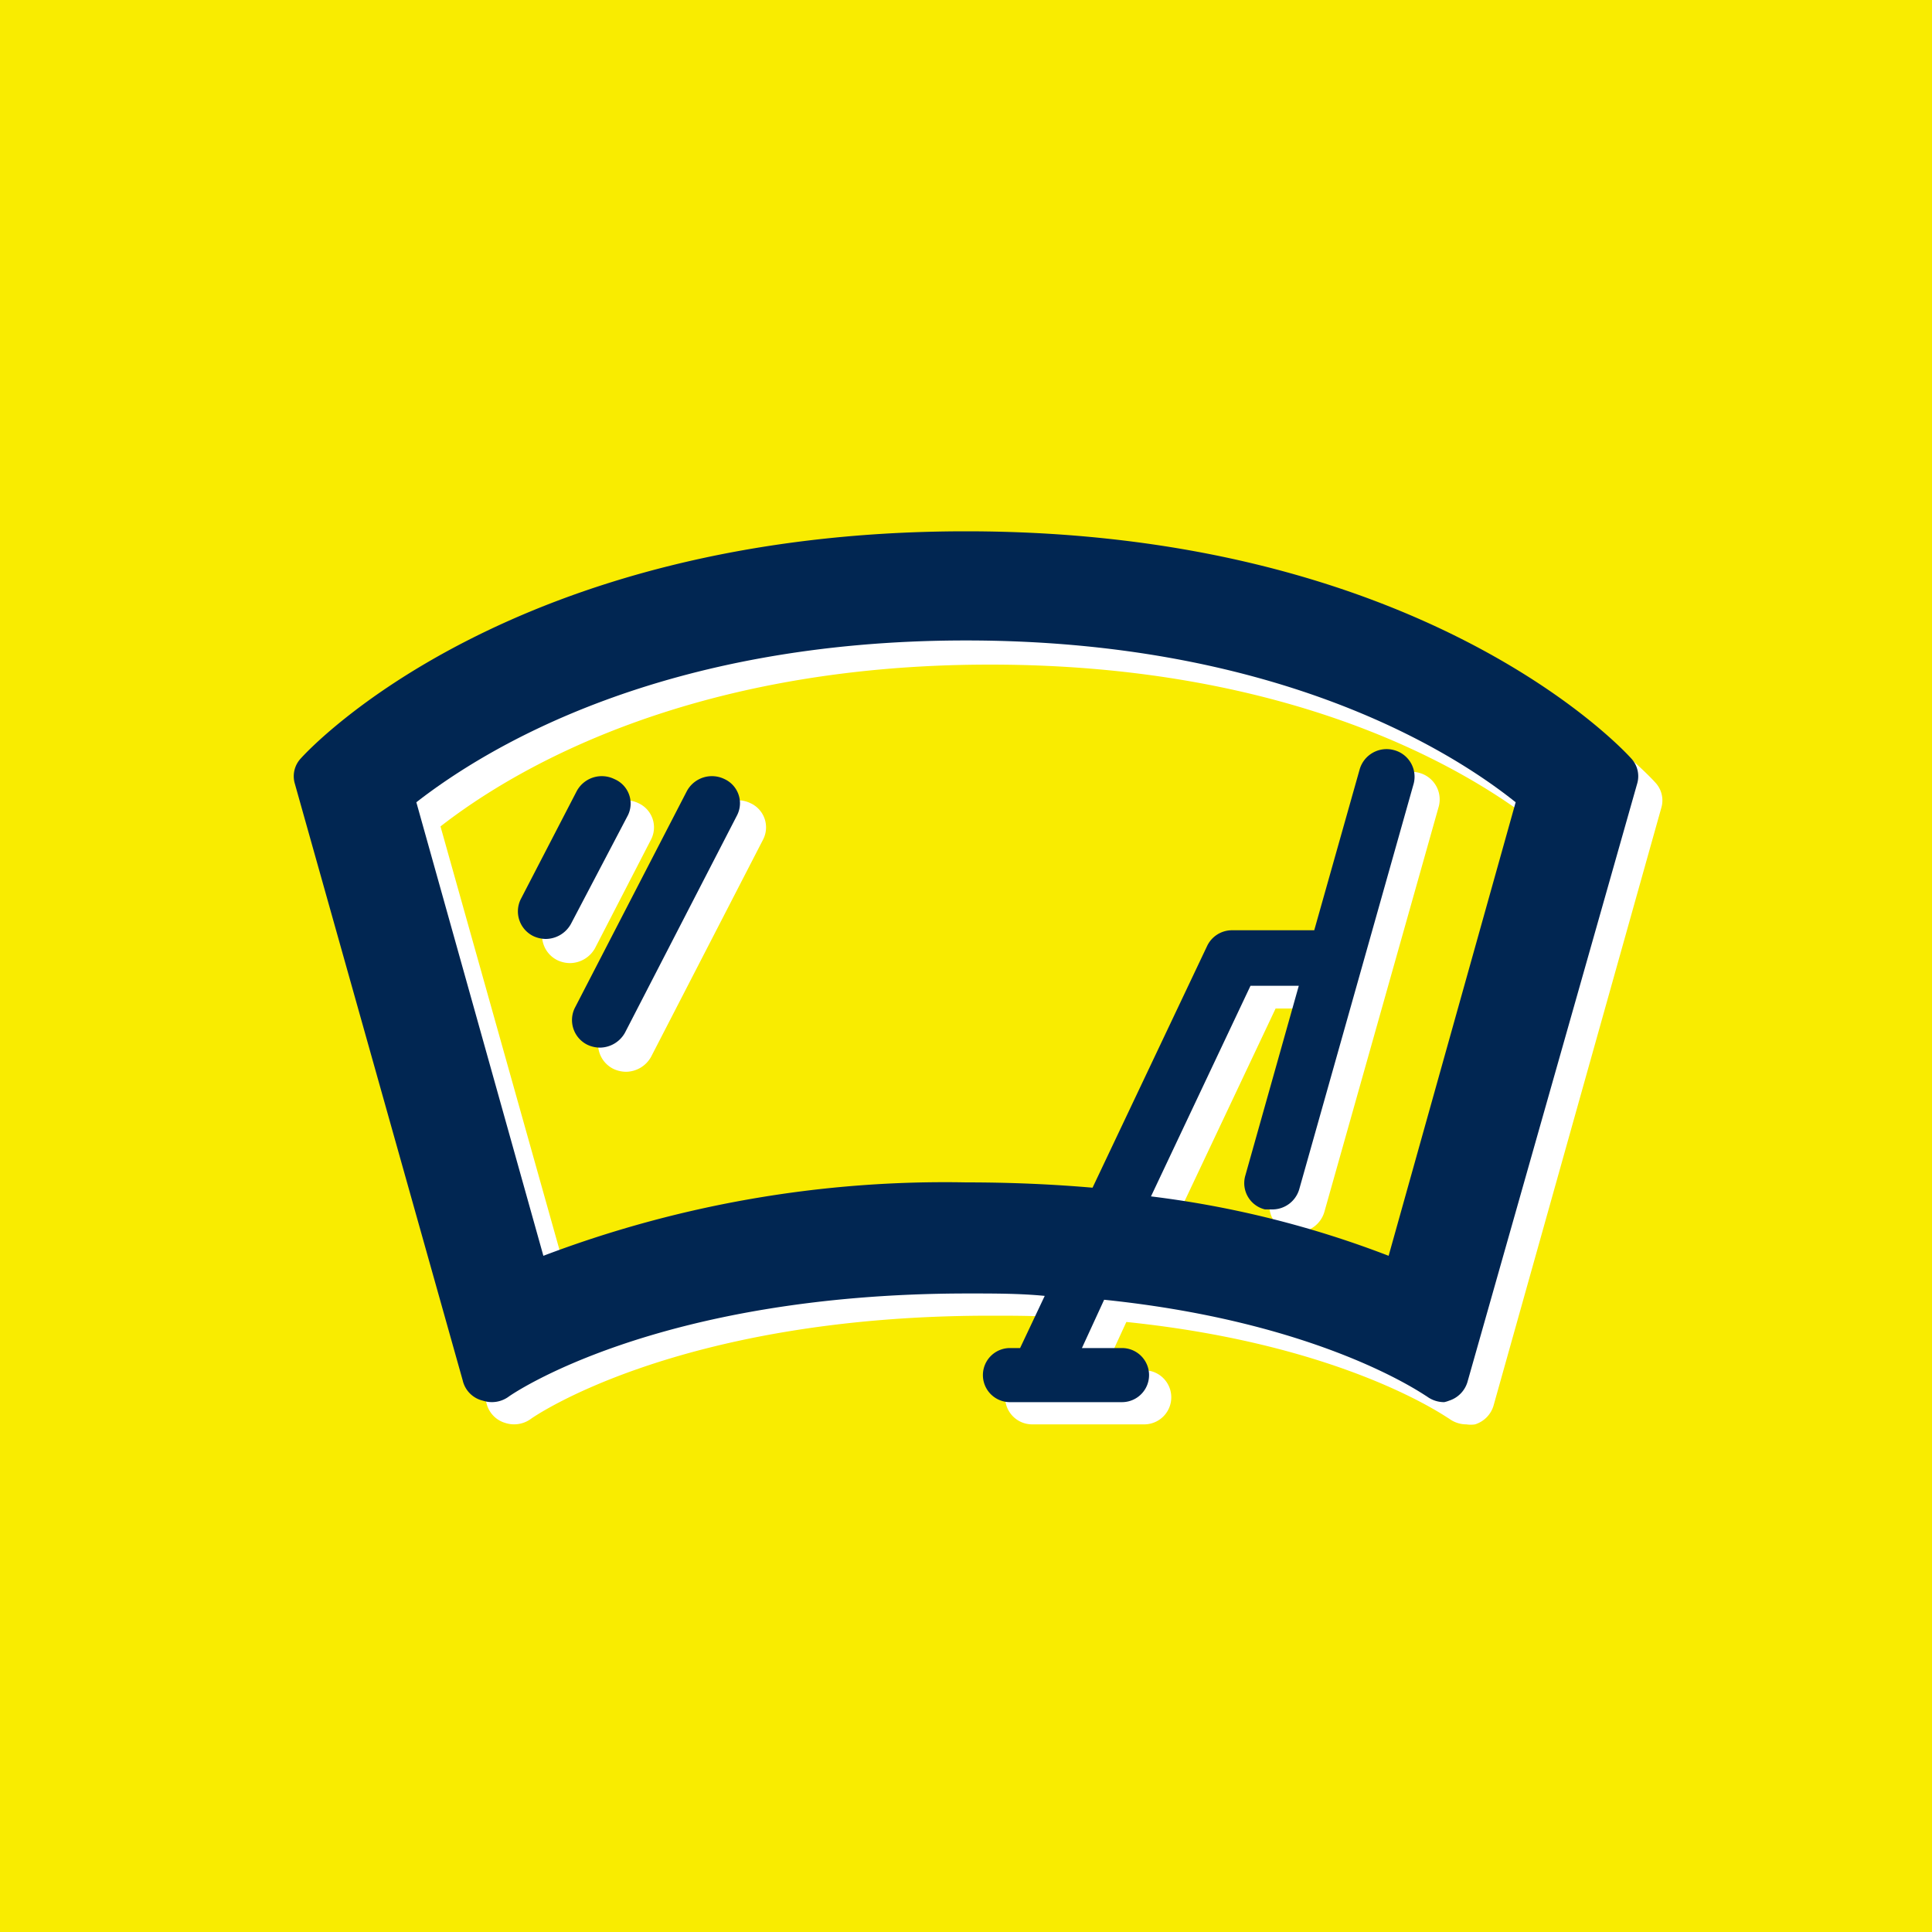
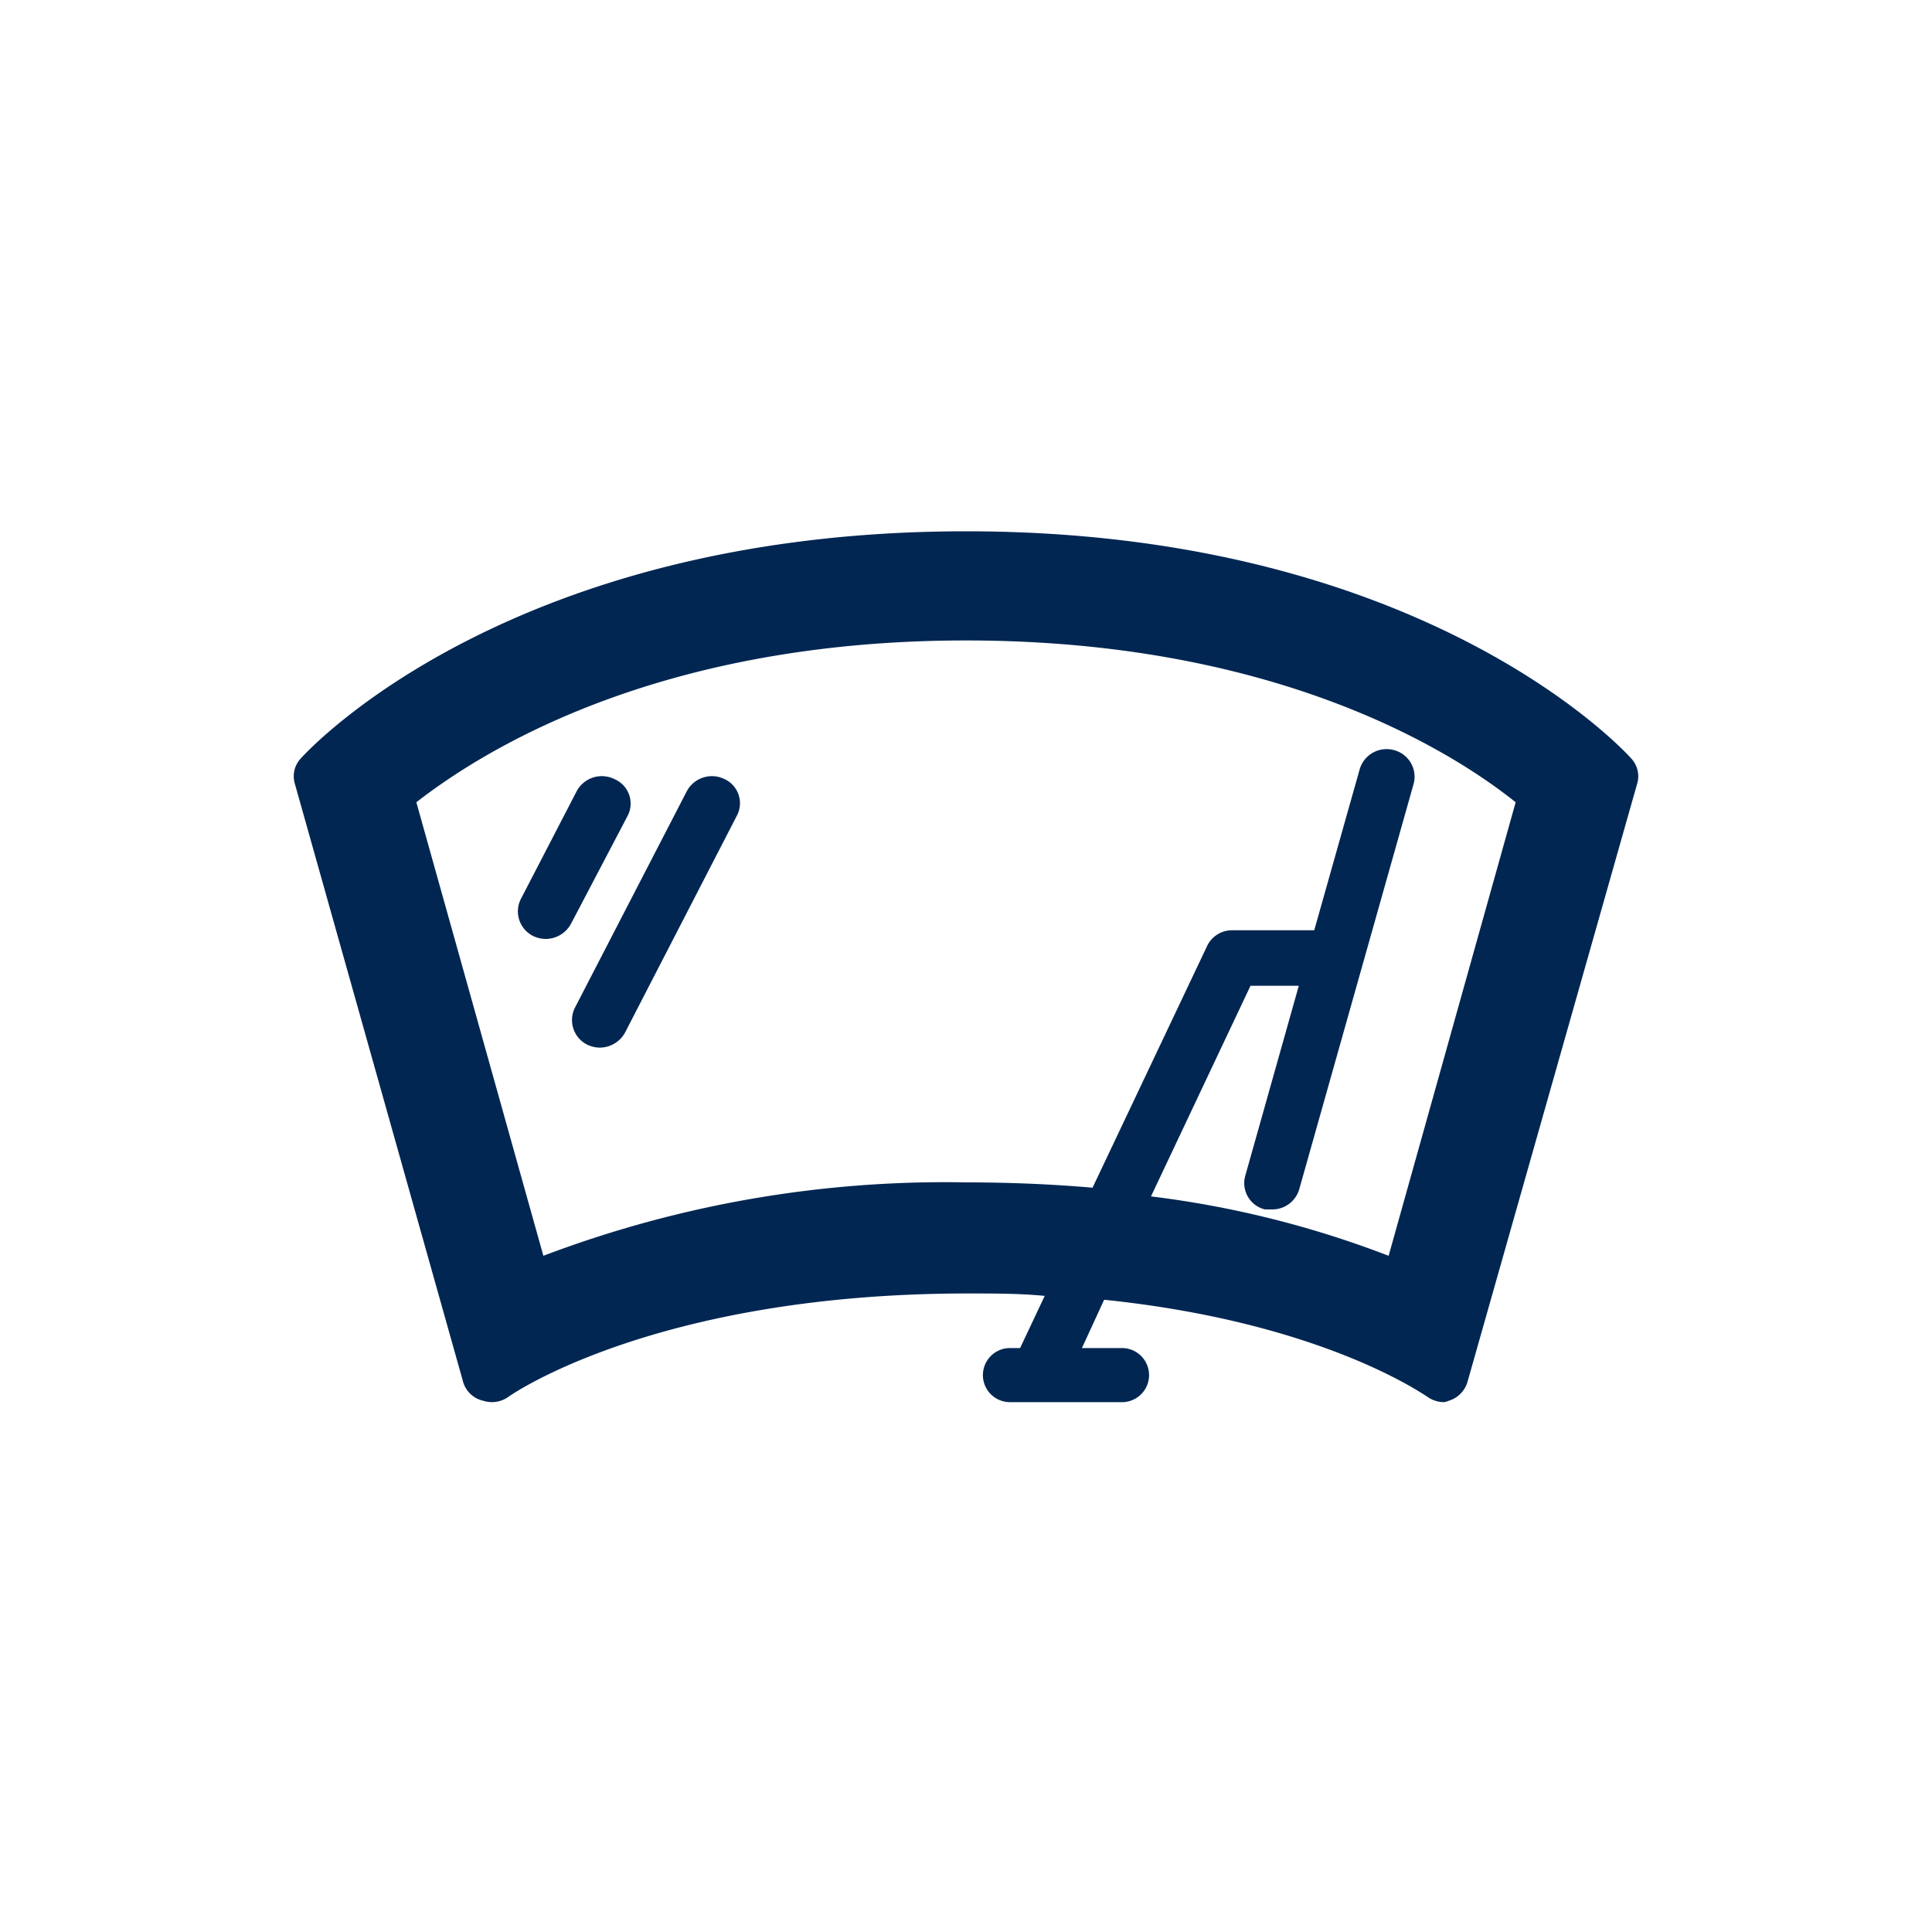
<svg xmlns="http://www.w3.org/2000/svg" width="40" height="40" viewBox="0 0 40 40">
  <defs>
    <style>.cls-1{fill:#f9ec00;}.cls-2{fill:#fff;}.cls-3{fill:#012652;}</style>
  </defs>
  <g id="_2_varians" data-name="2 varians">
    <g id="Layer_12" data-name="Layer 12">
-       <rect class="cls-1" width="40" height="40" />
-     </g>
+       </g>
    <path class="cls-2" d="M34.27,16.2c-.17-.19-4.34-4.69-13.77-4.69S6.9,16,6.73,16.2a.54.54,0,0,0-.13.51l3.48,12.37a.56.56,0,0,0,.38.38.59.59,0,0,0,.54-.09s3-2.13,9.5-2.13c.56,0,1.08,0,1.59.05l-.51,1.08h-.21a.56.56,0,1,0,0,1.12h2.32a.56.56,0,1,0,0-1.12h-.83l.46-1c4.56.47,6.66,2,6.68,2a.6.6,0,0,0,.36.12.57.57,0,0,0,.18,0,.58.58,0,0,0,.38-.38L34.4,16.71A.54.54,0,0,0,34.27,16.2Zm-5,10.27a20.66,20.66,0,0,0-4.92-1.23l2.06-4.36h1l-1.11,3.94a.56.56,0,0,0,.41.69l.15,0a.58.58,0,0,0,.56-.42l2.37-8.4a.57.57,0,0,0-.41-.69.58.58,0,0,0-.71.4l-.94,3.33H26a.57.57,0,0,0-.52.33l-2.37,5C22.31,25,21.44,25,20.5,25a23.44,23.44,0,0,0-8.75,1.47L9.12,17.11c1.49-1.16,5.12-3.35,11.38-3.35s9.92,2.18,11.38,3.35Z" />
    <path class="cls-2" d="M13.22,16.63a.59.59,0,0,0-.78.25l-1.16,2.24a.57.57,0,0,0,.26.76.62.62,0,0,0,.26.06.6.6,0,0,0,.52-.31l1.16-2.25A.55.55,0,0,0,13.22,16.63Z" />
    <path class="cls-2" d="M15.54,16.63a.59.59,0,0,0-.78.25l-2.32,4.49a.57.57,0,0,0,.26.76.62.62,0,0,0,.26.06.6.6,0,0,0,.52-.31l2.32-4.5A.55.55,0,0,0,15.54,16.63Z" />
    <path class="cls-3" d="M33.77,15.7C33.6,15.51,29.43,11,20,11S6.4,15.51,6.23,15.7a.54.54,0,0,0-.13.51L9.58,28.58A.56.56,0,0,0,10,29a.59.59,0,0,0,.54-.09s3-2.13,9.5-2.13c.56,0,1.08,0,1.59.05l-.51,1.08h-.21a.56.56,0,1,0,0,1.12h2.32a.56.56,0,1,0,0-1.12h-.83l.46-1c4.56.47,6.66,2,6.68,2a.6.6,0,0,0,.36.12A.57.57,0,0,0,30,29a.58.58,0,0,0,.38-.38L33.9,16.21A.54.54,0,0,0,33.77,15.7ZM28.75,26a20.66,20.66,0,0,0-4.92-1.23l2.06-4.36h1l-1.11,3.94a.56.56,0,0,0,.41.69l.15,0a.58.58,0,0,0,.56-.42l2.37-8.4a.57.57,0,0,0-.41-.69.58.58,0,0,0-.71.4l-.94,3.33H25.51a.57.57,0,0,0-.52.33l-2.37,5c-.81-.07-1.68-.11-2.62-.11A23.44,23.44,0,0,0,11.25,26L8.62,16.61c1.49-1.16,5.12-3.35,11.38-3.35s9.92,2.18,11.38,3.35Z" />
    <path class="cls-3" d="M12.72,16.13a.59.59,0,0,0-.78.25l-1.16,2.24a.57.57,0,0,0,.26.76.62.62,0,0,0,.26.06.6.6,0,0,0,.52-.31L13,16.88A.55.55,0,0,0,12.72,16.13Z" />
    <path class="cls-3" d="M15,16.13a.59.59,0,0,0-.78.25l-2.32,4.49a.57.57,0,0,0,.26.76.62.62,0,0,0,.26.06.6.6,0,0,0,.52-.31l2.32-4.5A.55.55,0,0,0,15,16.13Z" />
  </g>
</svg>